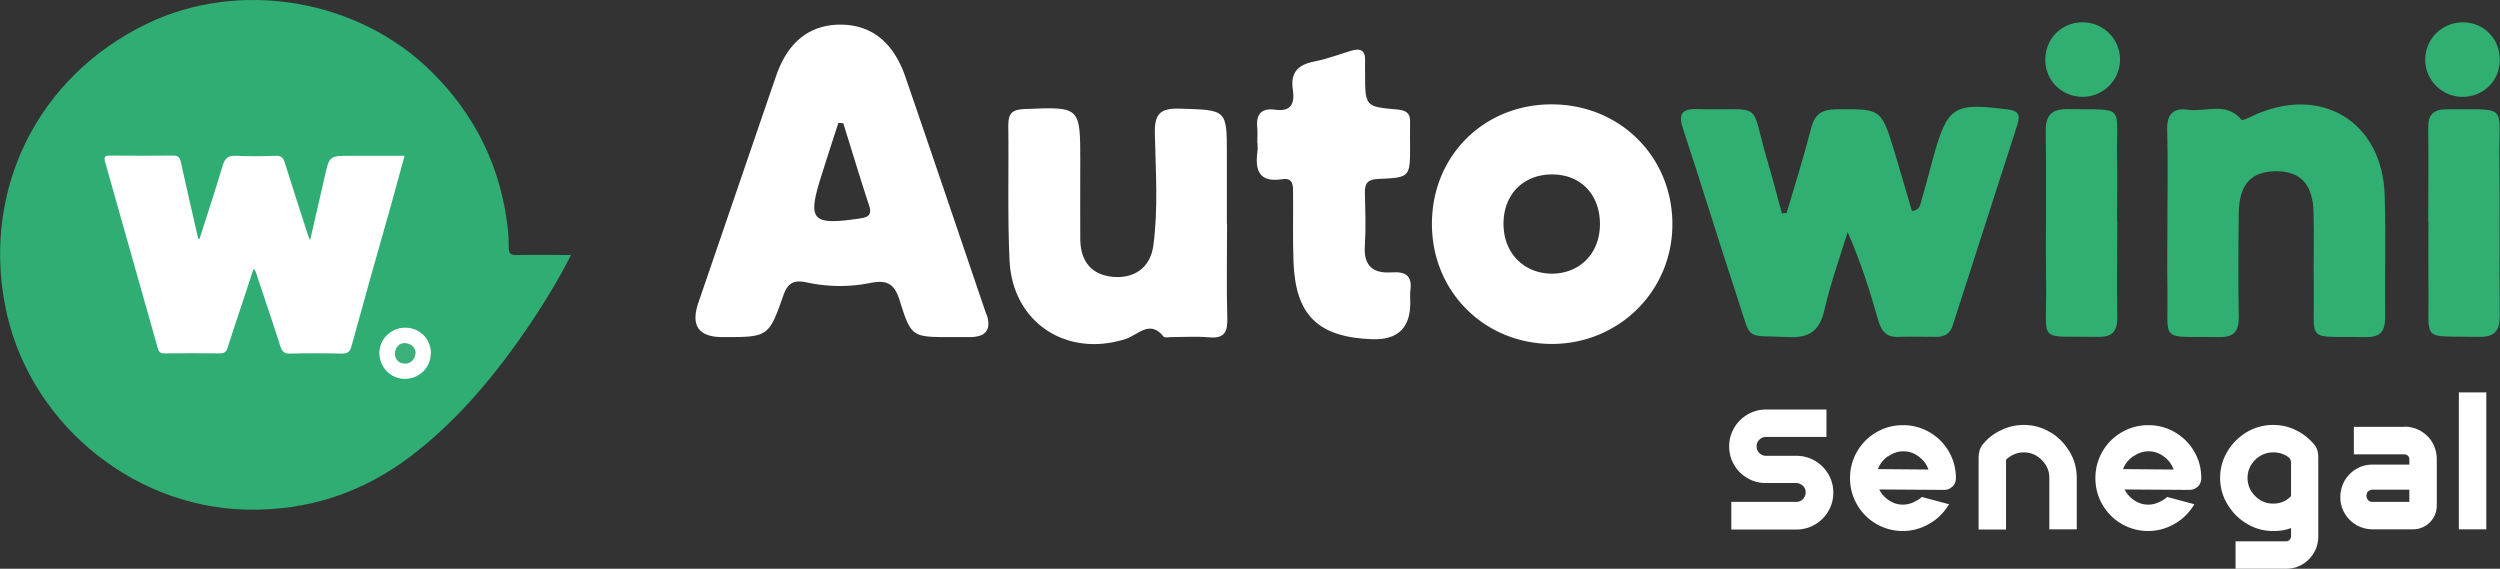
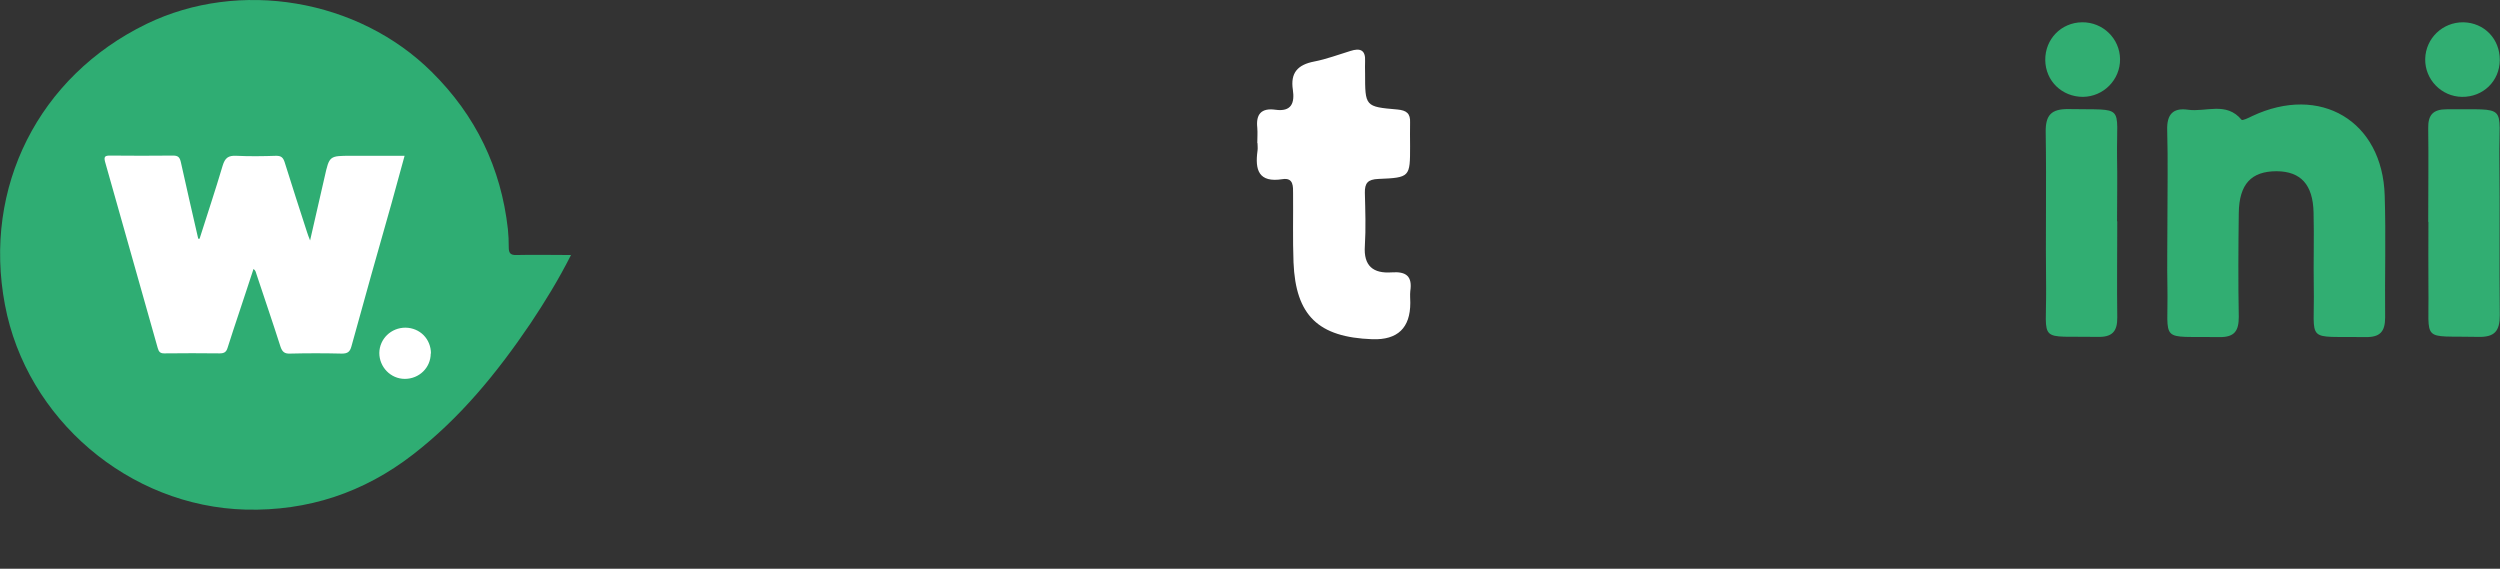
<svg xmlns="http://www.w3.org/2000/svg" id="Calque_1" data-name="Calque 1" viewBox="0 0 116.66 26.54">
  <rect x="0" y="0" width="116.66" height="26.54" fill="#333333" stroke="none" />
  <defs>
    <style>.cls-1,.cls-4{fill:#31ae72;stroke-width:0}.cls-4{fill:#fff}</style>
  </defs>
  <circle cx="11.89" cy="11.88" r="9.85" class="cls-4" />
  <path fill="#2fad73" stroke-width="0" d="M26.65 11.89c-.58 1.15-1.22 2.19-1.9 3.21-1.55 2.29-3.28 4.41-5.48 6.11-2.3 1.78-4.9 2.64-7.8 2.57-5.45-.14-10.24-4.23-11.24-9.56-1.04-5.48 1.58-10.66 6.6-13.1 4.34-2.11 9.89-1.17 13.32 2.24 2.05 2.03 3.23 4.47 3.55 7.33.03.28.04.57.04.85 0 .26.07.37.36.36.83-.02 1.66 0 2.56 0Zm-17.33-.75h-.07c-.27-1.19-.55-2.38-.81-3.57-.05-.22-.12-.31-.36-.31-.98.01-1.96.01-2.94 0-.23 0-.3.04-.24.28l2.46 8.7c.05.18.12.26.33.25.85-.01 1.71-.01 2.56 0 .21 0 .31-.06.37-.26.17-.54.35-1.08.53-1.62.23-.68.45-1.37.68-2.06.11.08.11.17.14.25.37 1.12.76 2.25 1.12 3.38.08.23.18.33.44.32.8-.02 1.61-.02 2.42 0 .27 0 .38-.08.45-.34.61-2.23 1.24-4.45 1.87-6.67.2-.73.4-1.46.61-2.22h-2.5c-1.01 0-1.01 0-1.23.98l-.68 2.97c-.07-.18-.11-.28-.14-.38-.35-1.09-.71-2.18-1.05-3.28-.07-.21-.16-.29-.39-.29-.62.02-1.24.03-1.86 0-.38-.02-.53.1-.64.46-.34 1.15-.72 2.28-1.08 3.42Zm10.79 5.36c0-.68-.51-1.2-1.19-1.21-.67 0-1.21.52-1.22 1.18 0 .66.53 1.21 1.19 1.21.67 0 1.21-.52 1.21-1.19Z" />
-   <path fill="#3cb07a" stroke-width="0" d="M19.39 16.46c0 .29-.23.53-.5.51-.28-.02-.46-.18-.46-.47 0-.28.22-.52.49-.49.28.03.45.19.48.45Z" />
-   <path d="M83.37 9.94c.39-1.31.8-2.62 1.14-3.94.16-.64.47-.89 1.14-.9 2.13-.02 2.13-.05 2.75 1.97.28.93.55 1.86.82 2.78.42-.06.39-.36.46-.57.19-.61.34-1.24.51-1.85.69-2.49.95-2.65 3.52-2.32.47.06.57.26.44.67-1.01 3.14-2.02 6.27-3.03 9.41-.12.37-.37.53-.76.53-.58 0-1.17-.02-1.75 0-.56.03-.81-.24-.96-.76-.39-1.37-.82-2.74-1.43-4.13-.37 1.2-.8 2.39-1.08 3.61-.22.97-.67 1.34-1.7 1.29-2.05-.1-1.69.22-2.32-1.69-.88-2.67-1.7-5.35-2.58-8.02-.23-.69-.08-.95.67-.93 3.18.08 2.41-.48 3.27 2.43.24.81.45 1.63.67 2.44l.24-.03Z" class="cls-1" />
-   <path d="M57.26 10.45c0 1.46-.03 2.93.01 4.39.02.65-.13.97-.86.9-.58-.05-1.17-.01-1.75-.01-.12 0-.31.04-.36-.02-.65-.82-1.2-.07-1.78.11-2.75.88-5.27-.77-5.41-3.65-.1-2.1-.03-4.21-.06-6.32 0-.54.17-.74.74-.76 2.62-.11 2.62-.13 2.62 2.44 0 1.22-.01 2.44 0 3.66.02 1.05.56 1.64 1.52 1.73 1 .09 1.75-.43 1.89-1.46.23-1.73.11-3.47.07-5.21-.02-.91.21-1.21 1.17-1.18 2.19.07 2.19.02 2.19 2.15v3.2Z" class="cls-4" />
  <path d="M101.14 10.36c0-1.43.03-2.87-.01-4.3-.02-.72.27-1.04.97-.94.84.12 1.79-.39 2.5.47.04.05.33-.09.49-.17 3.18-1.5 6.09.22 6.19 3.71.06 1.89 0 3.78.02 5.68 0 .66-.23.93-.91.92-2.88-.05-2.37.34-2.42-2.34-.02-1.16.02-2.32-.01-3.48-.03-1.3-.6-1.91-1.72-1.92-1.18 0-1.75.59-1.77 1.95-.02 1.62-.03 3.24 0 4.85 0 .64-.19.95-.9.94-2.88-.05-2.38.34-2.43-2.34-.02-1.01 0-2.01 0-3.02Z" class="cls-1" />
  <path d="M58.67 6.69c0-.24.02-.49 0-.73-.07-.63.19-.93.84-.84.76.11.91-.32.82-.93-.12-.79.22-1.17 1-1.32.57-.11 1.12-.32 1.68-.49.46-.15.72-.05.69.48-.01.18 0 .37 0 .55 0 1.56 0 1.57 1.51 1.7.43.04.61.19.59.61-.01.37 0 .73 0 1.1 0 1.44 0 1.47-1.48 1.53-.49.02-.64.19-.63.65.02.82.05 1.65 0 2.47-.07.95.4 1.3 1.25 1.24.69-.05.97.19.87.87-.02.18 0 .37 0 .55q0 1.76-1.77 1.7c-2.52-.09-3.58-1.1-3.68-3.59-.04-1.07-.01-2.14-.02-3.2 0-.33.03-.76-.49-.68-1.13.18-1.29-.44-1.17-1.32.02-.12 0-.24 0-.37Z" class="cls-4" />
  <path d="M98.8 10.33c0 1.49-.02 2.98 0 4.48.01.66-.24.93-.92.91-2.83-.05-2.38.34-2.4-2.25-.03-2.44.02-4.87-.02-7.31-.01-.79.26-1.08 1.07-1.07 2.67.05 2.23-.26 2.26 2.22.02 1 0 2.01 0 3.01ZM113.31 10.36c0-1.46.02-2.92 0-4.38-.01-.62.23-.88.86-.88 2.92.02 2.43-.28 2.46 2.3.03 2.44-.01 4.87.02 7.31 0 .74-.24 1.03-1.01 1.01-2.71-.06-2.28.31-2.32-2.26-.01-1.03 0-2.07 0-3.11ZM98.93 2.76c.01.96-.77 1.75-1.73 1.76-.98 0-1.75-.74-1.76-1.72-.01-.97.74-1.75 1.72-1.76.97-.01 1.76.76 1.77 1.72ZM116.65 2.81c-.01.98-.78 1.72-1.76 1.71-.96-.01-1.74-.81-1.72-1.77.02-.96.81-1.72 1.78-1.71.98.02 1.71.78 1.7 1.77Z" class="cls-1" />
-   <path d="M46.03 14.68c-1.26-3.7-2.51-7.4-3.78-11.09-.56-1.63-1.6-2.45-3.06-2.44-1.42.01-2.44.82-2.98 2.41C35 7.08 33.8 10.6 32.59 14.12q-.55 1.61 1.13 1.61c2.12 0 2.15.01 2.84-1.96.22-.61.52-.71 1.09-.59.97.21 1.97.22 2.93.03.78-.16 1.15 0 1.4.8.54 1.74.59 1.72 2.44 1.72h.83q1.14 0 .79-1.06Zm-5.94-4.48c-2.21.32-2.42.09-1.77-1.97.26-.83.53-1.66.8-2.49.08 0 .15 0 .23.01.4 1.27.78 2.55 1.2 3.82.16.48-.05.57-.46.63ZM72.38 4.87c-3.16.01-5.57 2.43-5.56 5.59 0 3.14 2.44 5.58 5.59 5.59 3.16 0 5.67-2.51 5.63-5.66-.04-3.13-2.49-5.53-5.66-5.52Zm.05 7.9c-1.33 0-2.28-.97-2.27-2.35.01-1.38.96-2.31 2.33-2.28 1.31.03 2.18.97 2.17 2.34-.01 1.34-.93 2.28-2.23 2.29ZM80.79 24.7v-1.28h3.03c.12 0 .23-.04.31-.13.08-.08.13-.19.13-.31s-.04-.23-.13-.31a.457.457 0 0 0-.31-.13H82.4a1.703 1.703 0 0 1-1.71-1.71c0-.31.08-.6.23-.86.15-.26.36-.47.63-.63.26-.15.55-.23.86-.23h2.82v1.28h-2.82c-.12 0-.23.04-.31.13-.09.08-.13.19-.13.31s.04.23.13.31c.08.08.19.13.31.13h1.42c.31 0 .6.08.86.23.26.15.47.36.63.63.15.26.23.55.23.86s-.08.6-.23.86c-.15.26-.36.47-.63.63-.26.15-.55.23-.86.23H80.8ZM91.11 22.7c-.11.11-.24.16-.4.16l-3.02-.02c.11.21.26.38.46.51a1.144 1.144 0 0 0 1.11.1c.16-.07.3-.15.42-.26l1.27.34c-.23.38-.53.69-.92.91a2.45 2.45 0 0 1-2.47.01c-.38-.22-.68-.52-.9-.9-.22-.38-.33-.79-.33-1.24s.11-.86.33-1.24c.22-.38.52-.68.9-.9s.79-.33 1.24-.33.86.11 1.24.33c.38.22.68.52.9.9s.33.79.33 1.24c0 .15-.05.29-.16.4Zm-3.01-1.41c-.22.16-.38.36-.47.6l2.36.02c-.09-.25-.24-.45-.46-.61a1.17 1.17 0 0 0-1.42 0ZM95.66 20.16c.38.22.68.53.91.91s.34.79.34 1.23v2.4h-1.28v-2.4c0-.21-.05-.41-.16-.59s-.26-.33-.44-.44c-.18-.11-.38-.16-.59-.16-.3 0-.58.11-.83.34v3.26h-1.28v-3.34c0-.13.02-.25.05-.36.03-.1.08-.2.16-.29.23-.28.52-.5.85-.65.33-.16.68-.24 1.05-.24.44 0 .85.11 1.23.34ZM102.56 22.7c-.11.11-.24.16-.4.16l-3.02-.02c.11.21.26.38.46.51a1.144 1.144 0 0 0 1.11.1c.16-.07.3-.15.42-.26l1.27.34c-.23.38-.53.69-.92.91a2.45 2.45 0 0 1-2.47.01c-.38-.22-.68-.52-.9-.9-.22-.38-.33-.79-.33-1.24s.11-.86.33-1.24c.22-.38.52-.68.9-.9s.79-.33 1.24-.33.86.11 1.24.33c.38.22.68.52.9.9s.33.79.33 1.24c0 .15-.05.29-.16.4Zm-3.02-1.41c-.22.16-.38.36-.47.6l2.36.02c-.09-.25-.24-.45-.46-.61a1.17 1.17 0 0 0-1.42 0ZM108.14 21.03c.03.1.04.22.04.36v3.64c0 .28-.07.53-.2.76-.14.23-.32.42-.55.55-.23.14-.49.2-.76.2h-2.35v-1.28h2.35c.07 0 .13-.02.17-.07s.07-.1.07-.17v-.38c-.26.1-.53.14-.83.14-.44 0-.85-.11-1.23-.34-.38-.22-.68-.53-.91-.91s-.34-.79-.34-1.23.11-.85.34-1.23c.22-.38.53-.68.91-.91.38-.22.79-.33 1.23-.33.37 0 .72.08 1.05.24s.61.38.85.66c.08.1.13.19.16.29Zm-1.23 2.13v-1.54c0-.12-.03-.2-.09-.26-.08-.07-.19-.13-.32-.18s-.28-.07-.42-.07c-.21 0-.41.05-.6.16s-.33.26-.44.44c-.11.18-.16.38-.16.59s.05.41.16.6c.11.18.26.33.44.44.18.11.38.16.6.16.33 0 .61-.12.83-.35ZM112.2 19.91c.28 0 .53.07.76.2.23.14.42.32.55.55s.2.49.2.76v2.17c0 .2-.05.39-.15.56-.1.17-.23.3-.4.4s-.36.15-.56.15h-1.88c-.28 0-.53-.07-.76-.2-.23-.14-.42-.32-.55-.55-.14-.23-.2-.49-.2-.76s.07-.53.2-.76c.14-.23.32-.42.55-.55.23-.14.49-.2.76-.2h1.71v-.24c0-.07-.02-.13-.07-.17a.26.26 0 0 0-.17-.07h-2.35v-1.28h2.35Zm.21 3.52s.02 0 .02-.02v-.56h-1.71c-.09 0-.15.03-.21.08s-.08.13-.08.21c0 .08.03.15.08.2.05.06.12.08.21.08h1.69ZM116.02 24.7h-1.28v-6.39h1.28v6.39Z" class="cls-4" />
</svg>